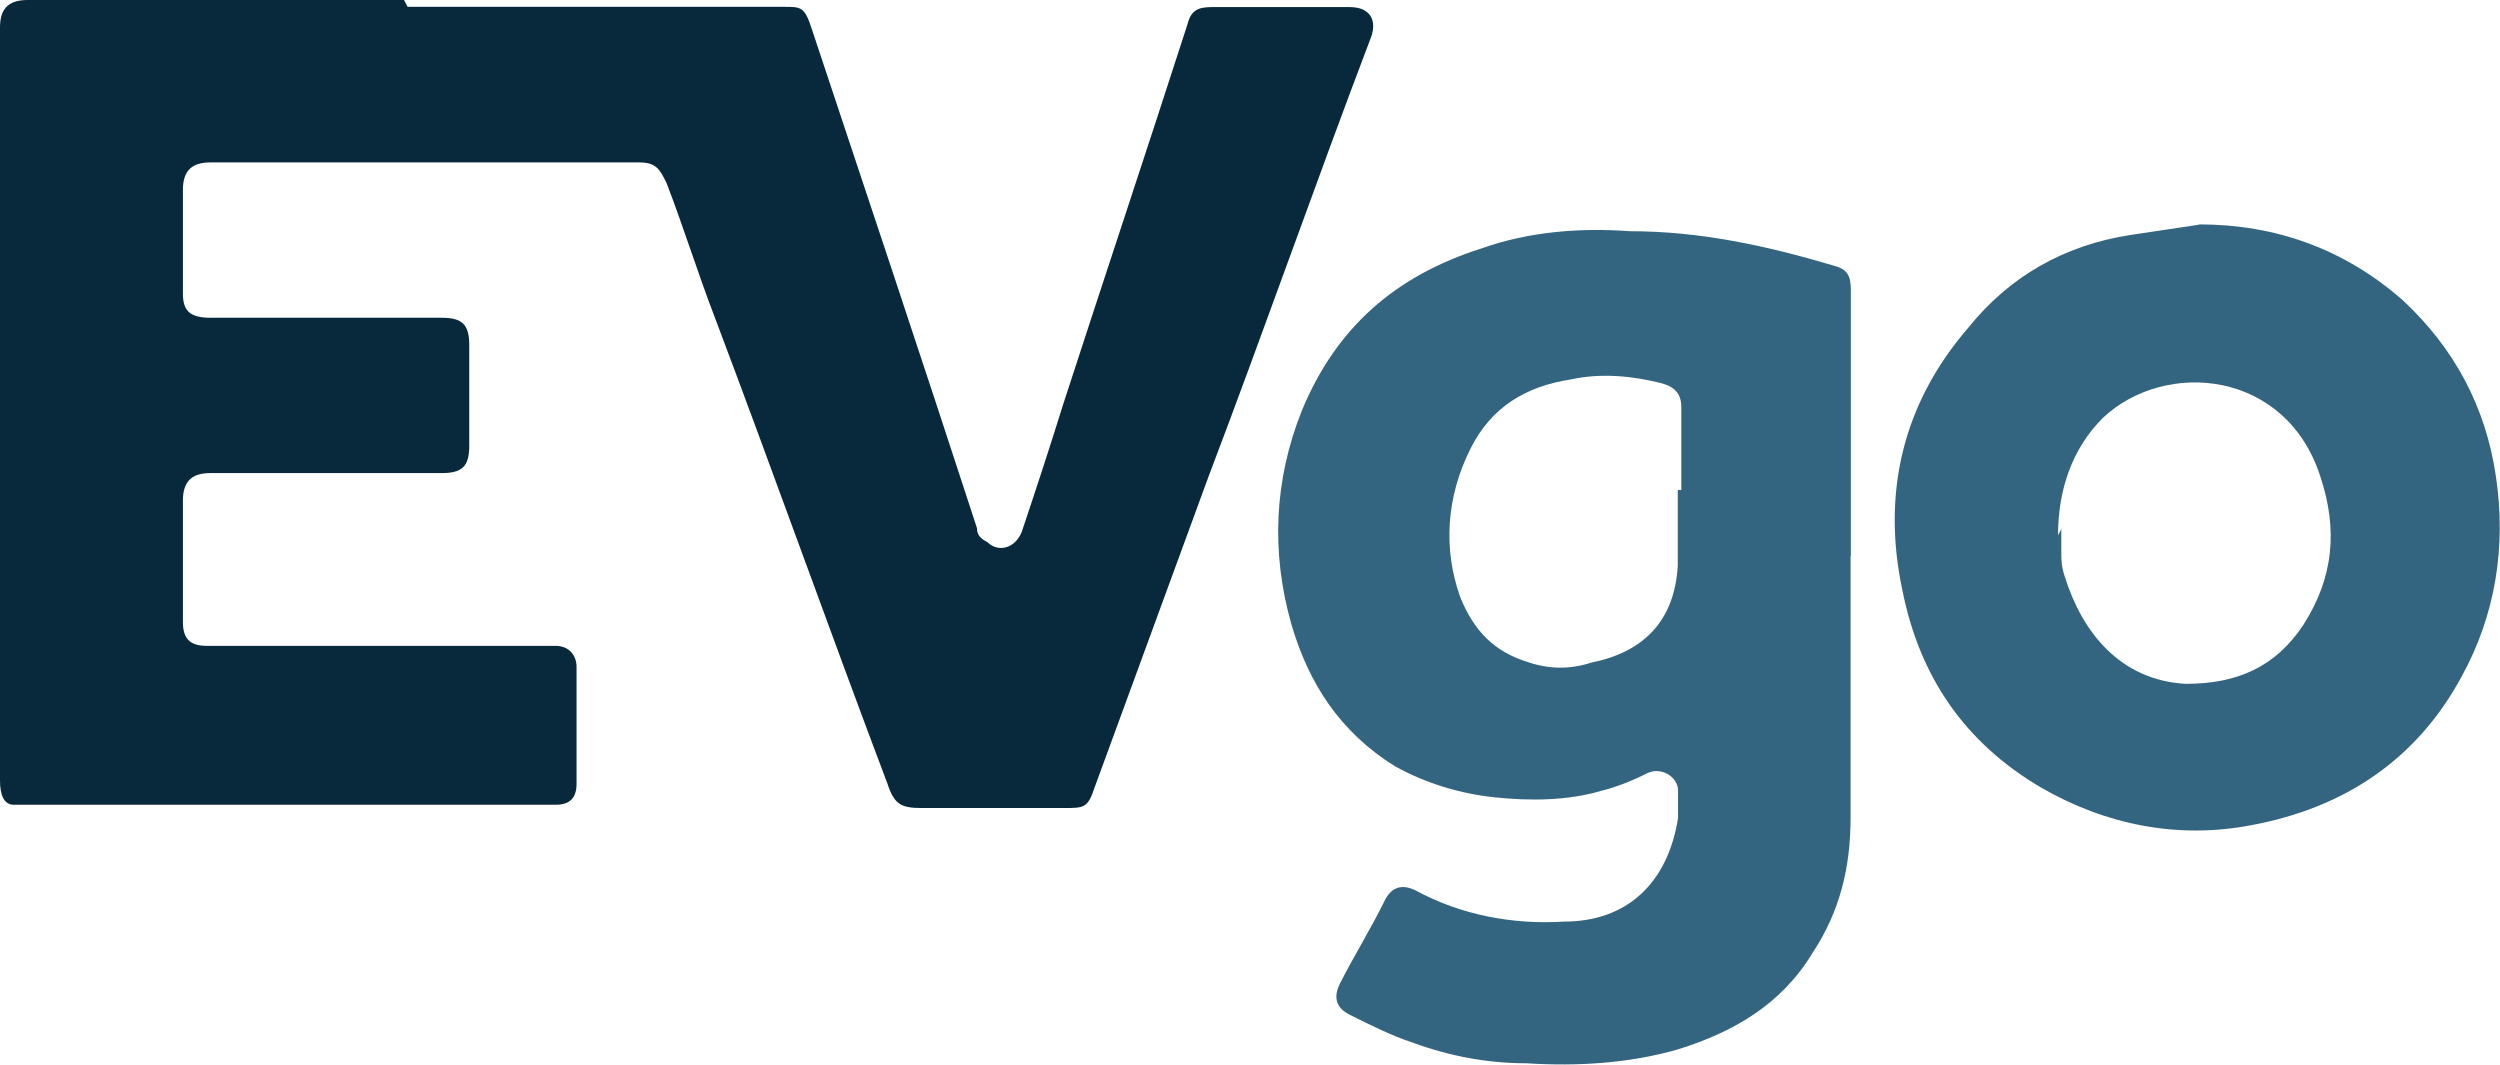
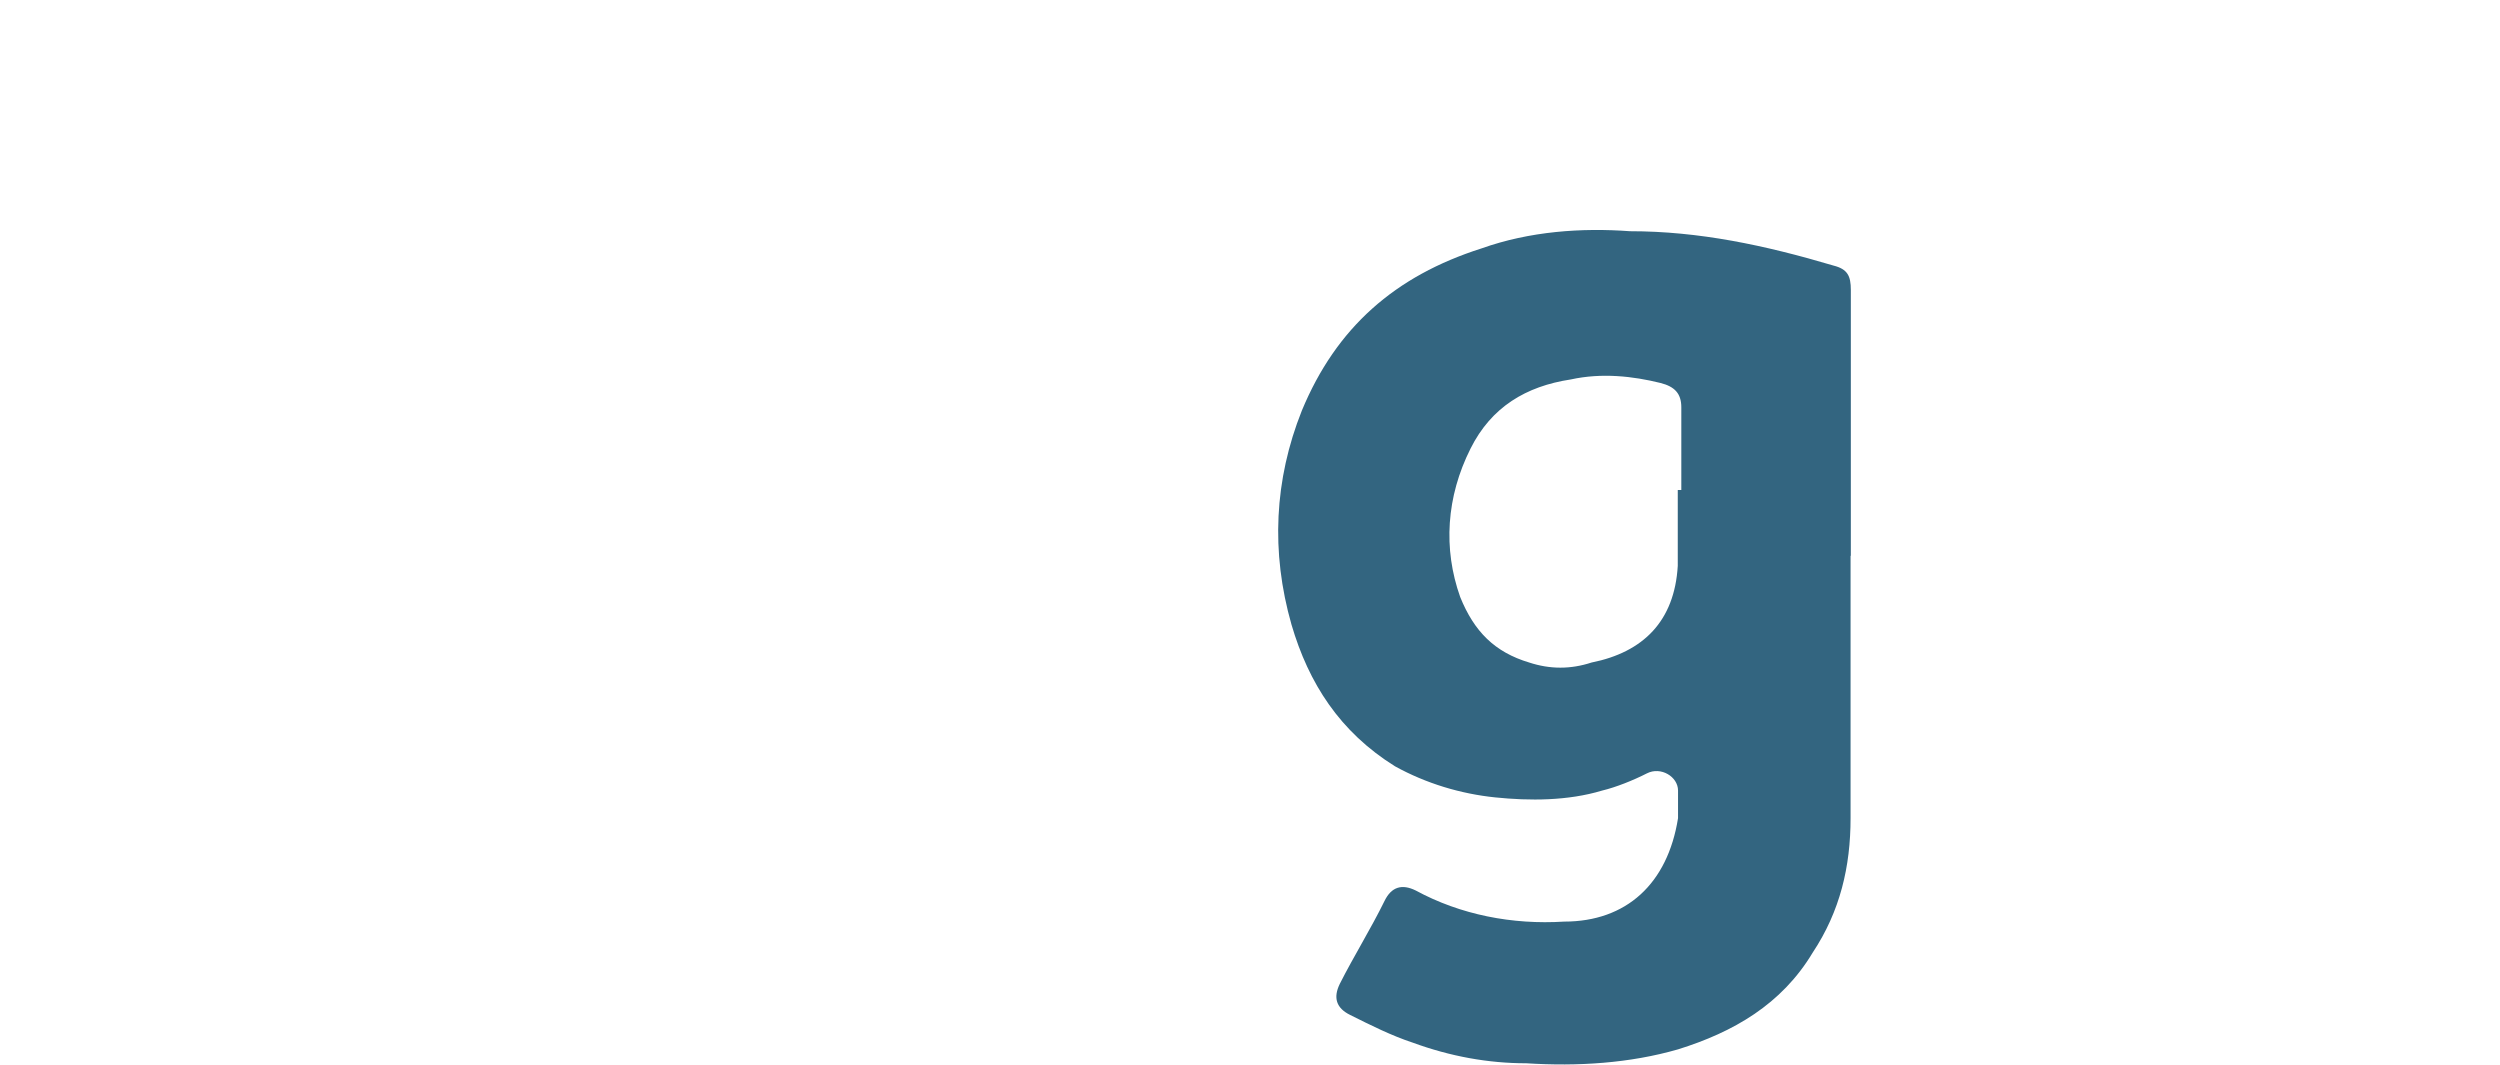
<svg xmlns="http://www.w3.org/2000/svg" id="Layer_2" data-name="Layer 2" width="91.58" height="39" viewBox="0 0 91.58 39">
  <defs>
    <style>
      .cls-1 {
        fill: #08293b;
      }

      .cls-2 {
        fill: #336580;
      }
    </style>
  </defs>
  <g id="Layer_1-2" data-name="Layer 1">
    <g>
-       <path class="cls-1" d="M14.92.25h13.79c.63,0,.76,0,1.01.76,2.02,6.07,4.05,12.14,6.07,18.34,0,.25.13.38.38.51.38.38,1.01.25,1.26-.38.51-1.52,1.01-3.04,1.52-4.68,1.52-4.68,3.04-9.23,4.55-13.91.13-.51.38-.63.89-.63h5.06c.76,0,1.01.51.76,1.14-2.02,5.31-3.92,10.75-5.94,16.06-1.39,3.79-2.78,7.59-4.17,11.38-.25.76-.38.76-1.14.76h-5.19c-.76,0-1.01-.13-1.26-.89-2.15-5.69-4.17-11.38-6.32-17.07-.63-1.64-1.14-3.29-1.77-4.93-.25-.51-.38-.76-1.01-.76H7.71c-.63,0-1.01.25-1.01,1.01v3.79c0,.63.25.89,1.01.89h8.47c.76,0,1.01.25,1.01,1.01v3.67c0,.76-.25,1.01-1.01,1.01H7.71c-.63,0-1.01.25-1.01,1.01v4.43c0,.63.25.89.89.89h12.77c.51,0,.76.38.76.76v4.3c0,.51-.25.76-.76.76H.51c-.38,0-.51-.38-.51-.89V1.01C0,.38.25,0,1.01,0h13.79l.13.25Z" />
      <path class="cls-2" d="M67.79,20.36v9.61c0,1.77-.38,3.41-1.39,4.93-1.14,1.9-2.91,2.91-4.93,3.54-1.77.51-3.67.63-5.56.51-1.39,0-2.78-.25-4.17-.76-.76-.25-1.52-.63-2.28-1.01-.51-.25-.63-.63-.38-1.14.51-1.01,1.14-2.02,1.64-3.04.25-.51.63-.63,1.14-.38,1.64.89,3.54,1.26,5.44,1.14,2.28,0,3.79-1.39,4.17-3.79v-1.01c0-.51-.63-.89-1.14-.63s-1.14.51-1.64.63c-1.26.38-2.66.38-3.92.25s-2.53-.51-3.67-1.14c-2.02-1.26-3.16-3.04-3.79-5.19-.76-2.66-.63-5.31.38-7.84,1.26-3.04,3.41-4.93,6.58-5.94,1.77-.63,3.67-.76,5.44-.63,2.53,0,4.93.51,7.46,1.26.51.13.63.38.63.89v9.61h0v.13ZM61.59,17.96h0v-3.04c0-.51-.25-.76-.76-.89-1.01-.25-2.15-.38-3.29-.13-1.64.25-2.91,1.01-3.67,2.53-.89,1.77-1.01,3.67-.38,5.44.51,1.26,1.26,2.02,2.53,2.4.76.25,1.52.25,2.28,0,1.9-.38,3.04-1.52,3.16-3.54v-2.78h.13Z" />
-       <path class="cls-2" d="M80.56,8.22c2.78,0,5.31.89,7.46,2.78,1.9,1.77,3.04,3.92,3.41,6.45.38,2.53,0,5.06-1.26,7.34-1.64,3.04-4.3,4.81-7.71,5.44-2.66.51-5.31,0-7.71-1.39-2.78-1.64-4.43-4.05-5.06-7.21-.76-3.54,0-6.83,2.4-9.61,1.52-1.9,3.54-3.04,5.94-3.41.89-.13,1.64-.25,2.53-.38ZM75.51,19.35v.89c0,.25,0,.51.13.89.63,2.02,2.02,3.79,4.43,3.92,1.9,0,3.29-.63,4.3-2.15,1.14-1.77,1.26-3.54.63-5.44-1.26-3.92-5.69-4.3-7.97-2.15-1.14,1.14-1.64,2.66-1.64,4.3l.13-.25Z" />
    </g>
  </g>
</svg>